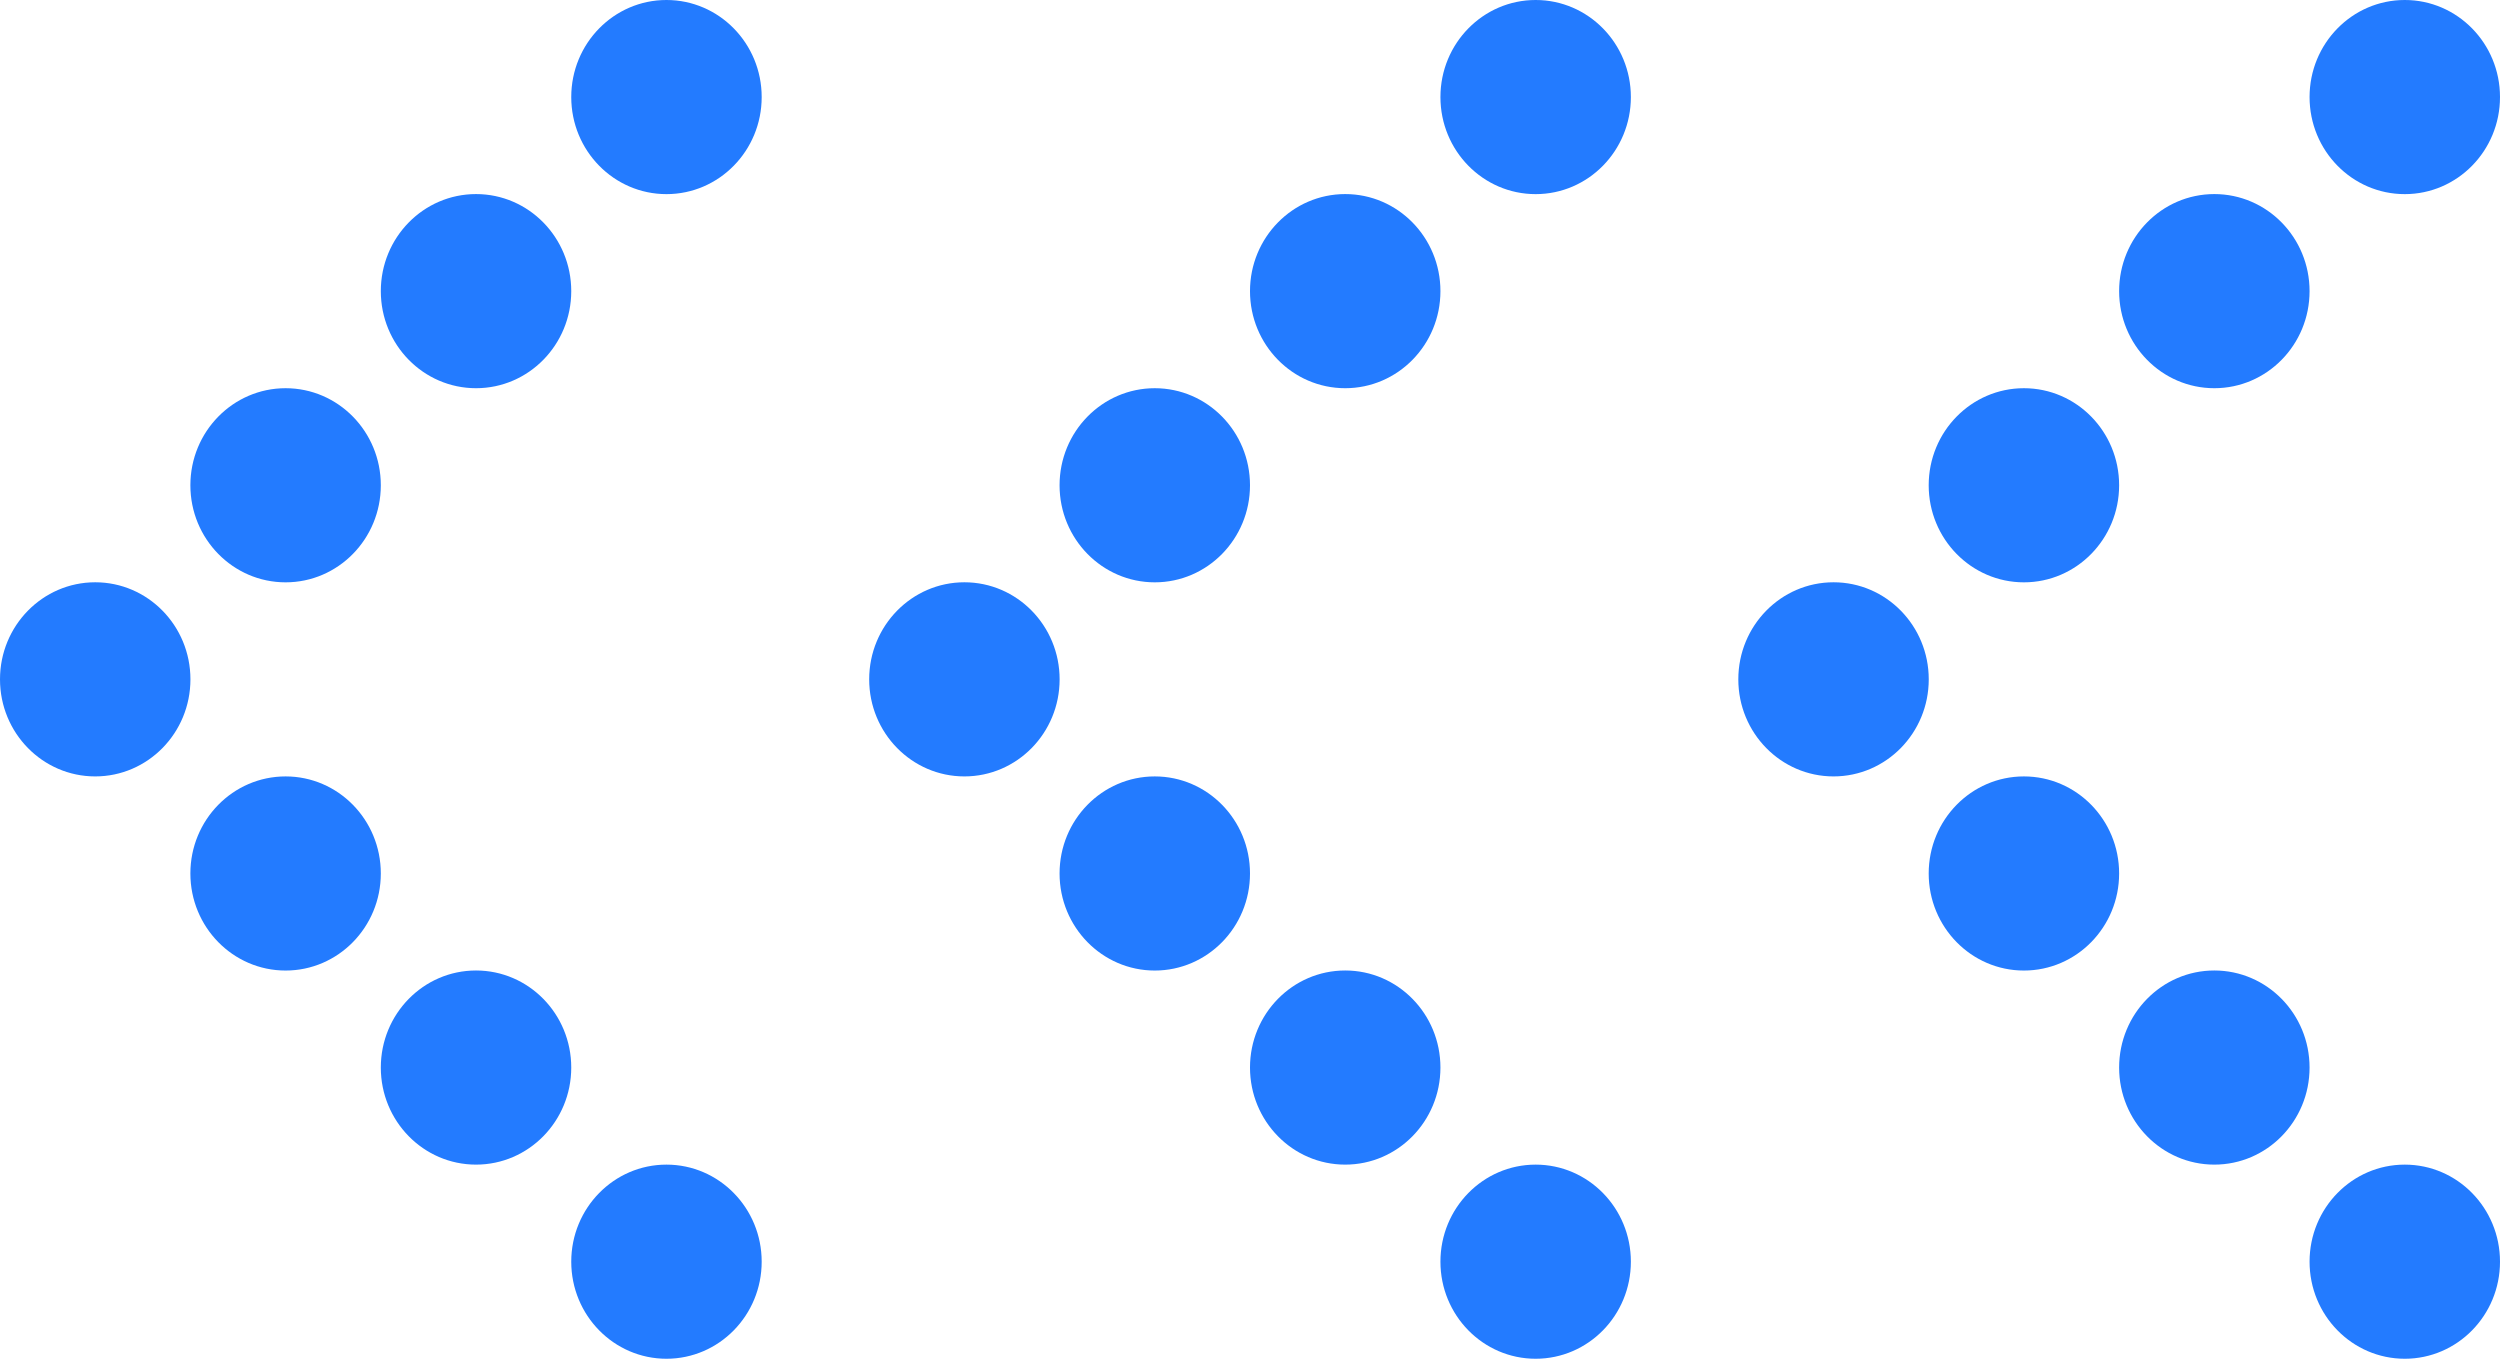
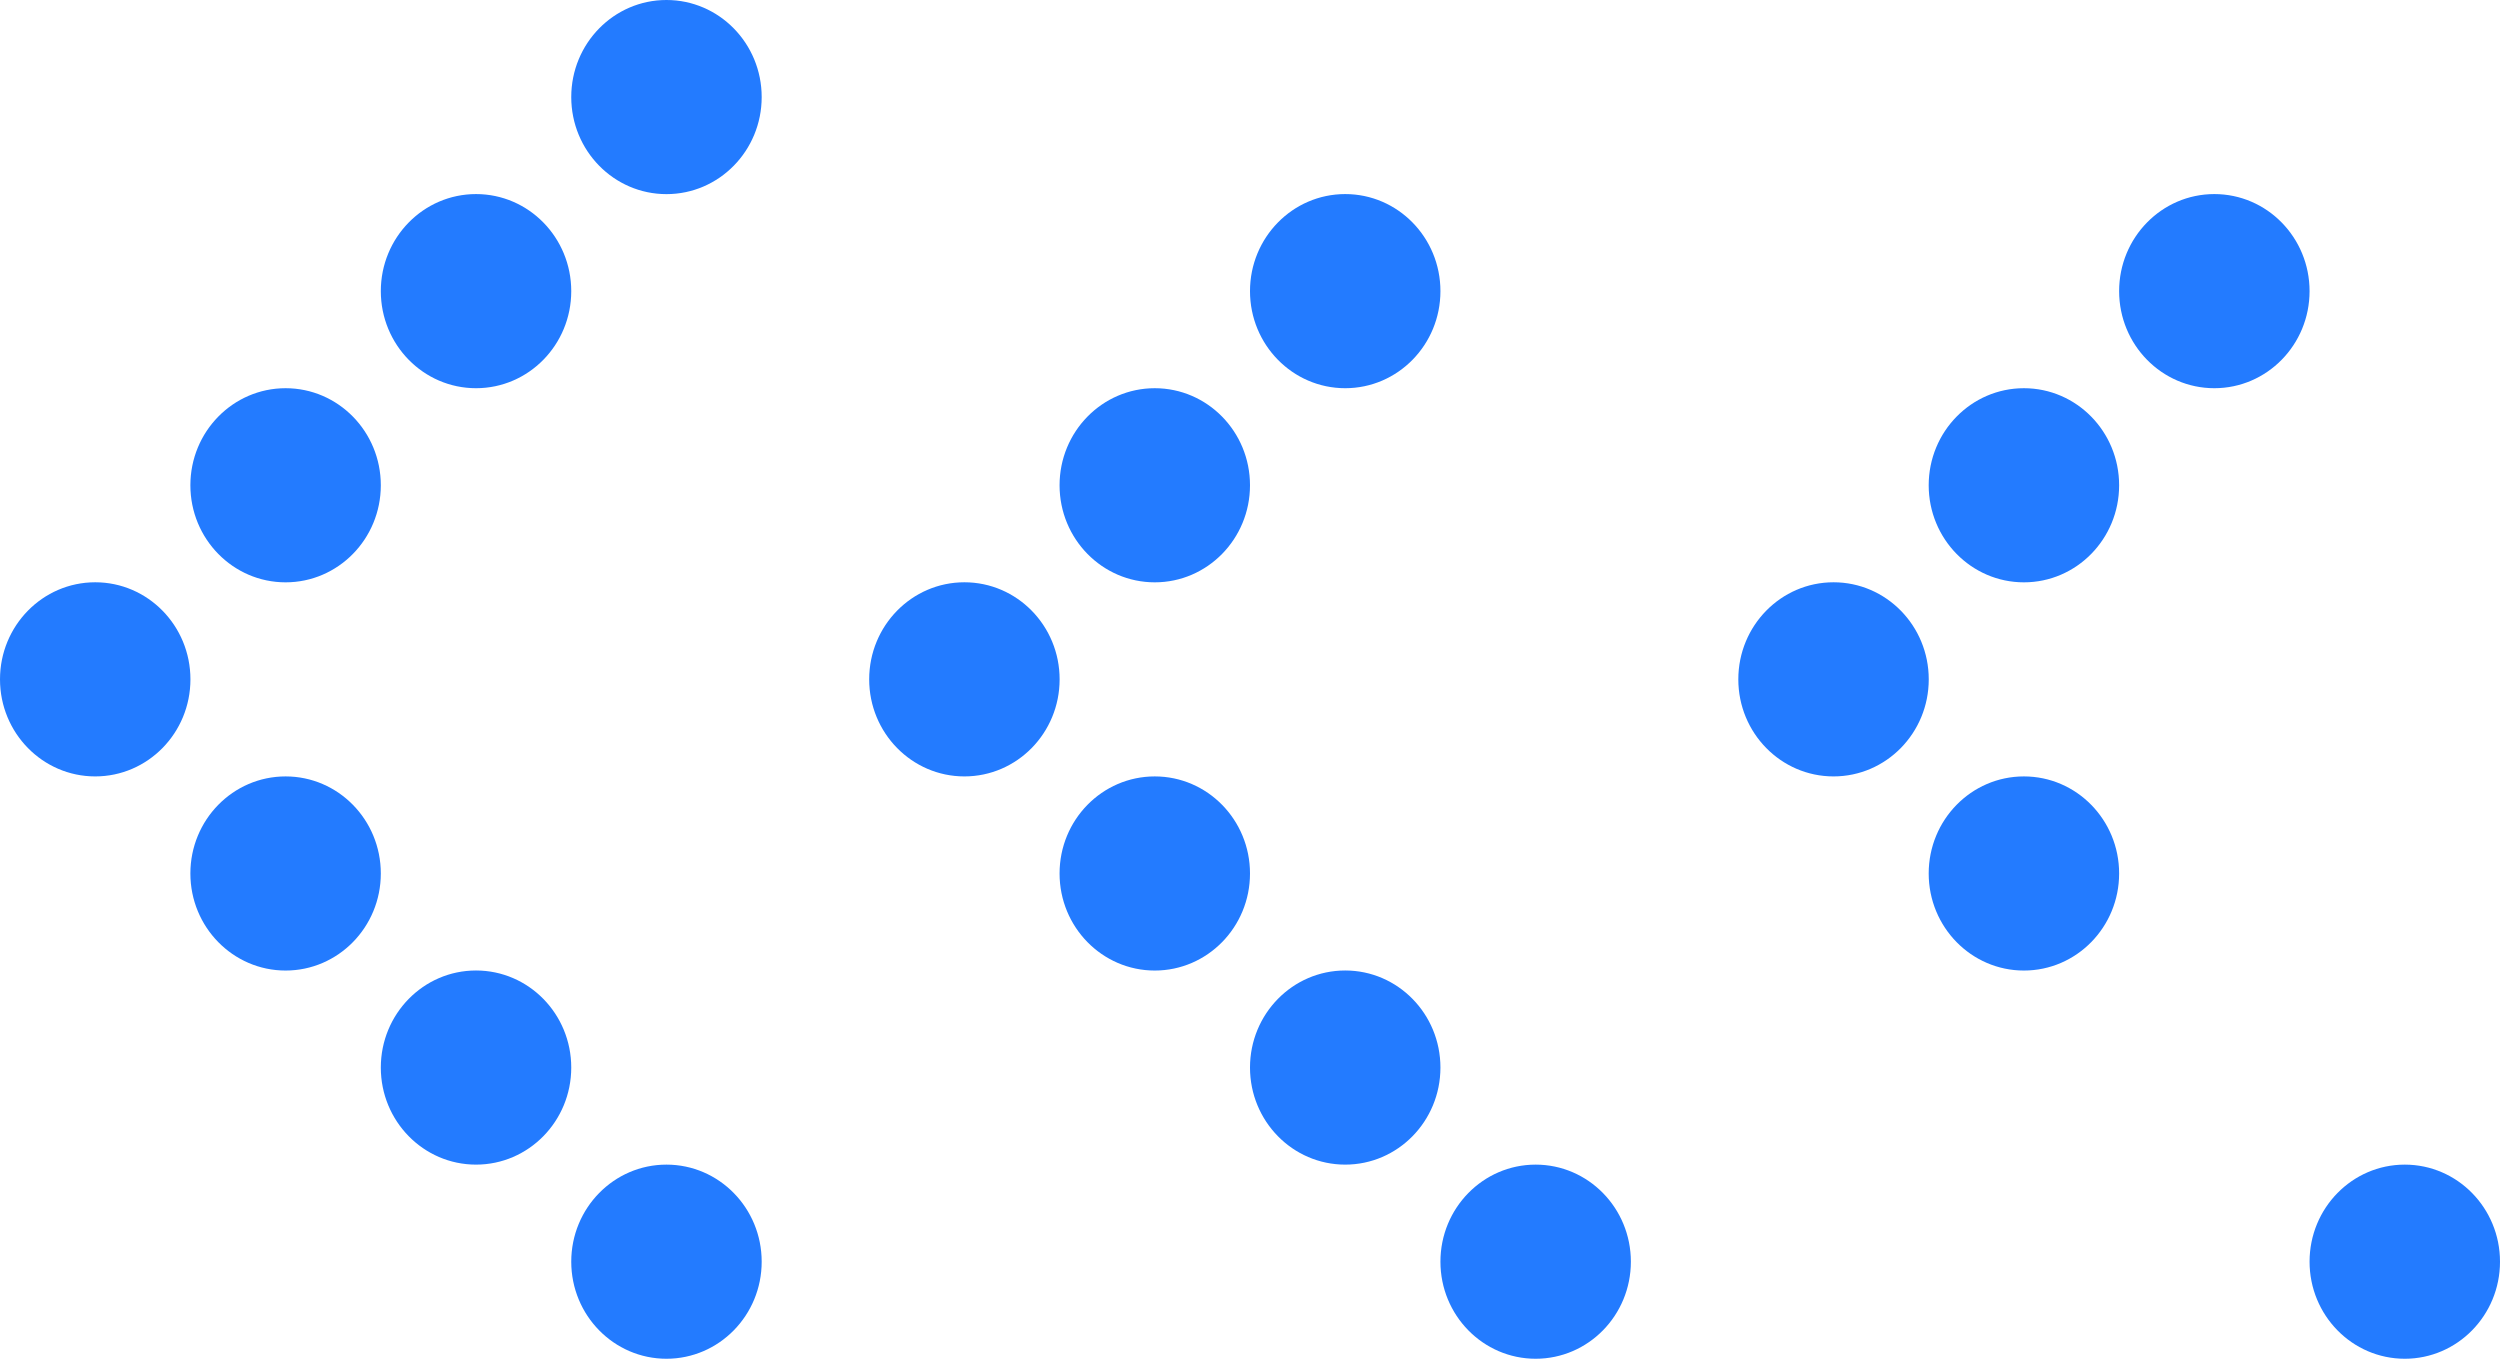
<svg xmlns="http://www.w3.org/2000/svg" width="46" height="25" viewBox="0 0 46 25" fill="none">
  <ellipse cx="1.752" cy="1.786" rx="1.752" ry="1.786" transform="matrix(-1 8.45127e-10 -8.29097e-10 1 26.504 3.571)" fill="#237BFF" />
-   <ellipse cx="1.752" cy="1.786" rx="1.752" ry="1.786" transform="matrix(-1 8.45141e-10 -8.29111e-10 1 30.008 0)" fill="#237BFF" />
  <ellipse cx="1.752" cy="1.786" rx="1.752" ry="1.786" transform="matrix(-1 8.45141e-10 -8.29111e-10 1 19.497 10.714)" fill="#237BFF" />
  <ellipse cx="1.752" cy="1.786" rx="1.752" ry="1.786" transform="matrix(-1 8.45144e-10 -8.29115e-10 1 23 14.286)" fill="#237BFF" />
  <ellipse cx="1.752" cy="1.786" rx="1.752" ry="1.786" transform="matrix(-1 8.45141e-10 -8.29111e-10 1 26.504 17.857)" fill="#237BFF" />
  <ellipse cx="1.752" cy="1.786" rx="1.752" ry="1.786" transform="matrix(-1 8.45127e-10 -8.29097e-10 1 30.008 21.429)" fill="#237BFF" />
  <ellipse cx="1.752" cy="1.786" rx="1.752" ry="1.786" transform="matrix(-1 8.45152e-10 -8.29122e-10 1 23 7.143)" fill="#237BFF" />
  <ellipse cx="1.752" cy="1.786" rx="1.752" ry="1.786" transform="matrix(-1 8.45134e-10 -8.29104e-10 1 42.496 3.571)" fill="#237BFF" />
-   <ellipse cx="1.752" cy="1.786" rx="1.752" ry="1.786" transform="matrix(-1 8.45159e-10 -8.29125e-10 1 46 0)" fill="#237BFF" />
  <ellipse cx="1.752" cy="1.786" rx="1.752" ry="1.786" transform="matrix(-1 8.45141e-10 -8.29111e-10 1 35.489 10.714)" fill="#237BFF" />
  <ellipse cx="1.752" cy="1.786" rx="1.752" ry="1.786" transform="matrix(-1 8.45152e-10 -8.29122e-10 1 38.992 14.286)" fill="#237BFF" />
-   <ellipse cx="1.752" cy="1.786" rx="1.752" ry="1.786" transform="matrix(-1 8.45144e-10 -8.29115e-10 1 42.496 17.857)" fill="#237BFF" />
  <ellipse cx="1.752" cy="1.786" rx="1.752" ry="1.786" transform="matrix(-1 8.45144e-10 -8.29115e-10 1 46 21.429)" fill="#237BFF" />
  <ellipse cx="1.752" cy="1.786" rx="1.752" ry="1.786" transform="matrix(-1 8.45159e-10 -8.29125e-10 1 38.992 7.143)" fill="#237BFF" />
  <ellipse cx="1.752" cy="1.786" rx="1.752" ry="1.786" transform="matrix(-1 8.45105e-10 -8.29075e-10 1 10.511 3.571)" fill="#237BFF" />
  <ellipse cx="1.752" cy="1.786" rx="1.752" ry="1.786" transform="matrix(-1 8.45176e-10 -8.29143e-10 1 14.015 0)" fill="#237BFF" />
  <ellipse cx="1.752" cy="1.786" rx="1.752" ry="1.786" transform="matrix(-1 8.45166e-10 -8.29132e-10 1 3.504 10.714)" fill="#237BFF" />
  <ellipse cx="1.752" cy="1.786" rx="1.752" ry="1.786" transform="matrix(-1 8.45123e-10 -8.29093e-10 1 7.007 14.286)" fill="#237BFF" />
  <ellipse cx="1.752" cy="1.786" rx="1.752" ry="1.786" transform="matrix(-1 8.45116e-10 -8.29086e-10 1 10.511 17.857)" fill="#237BFF" />
  <ellipse cx="1.752" cy="1.786" rx="1.752" ry="1.786" transform="matrix(-1 8.45166e-10 -8.29132e-10 1 14.015 21.429)" fill="#237BFF" />
  <ellipse cx="1.752" cy="1.786" rx="1.752" ry="1.786" transform="matrix(-1 8.45127e-10 -8.29097e-10 1 7.007 7.143)" fill="#237BFF" />
</svg>